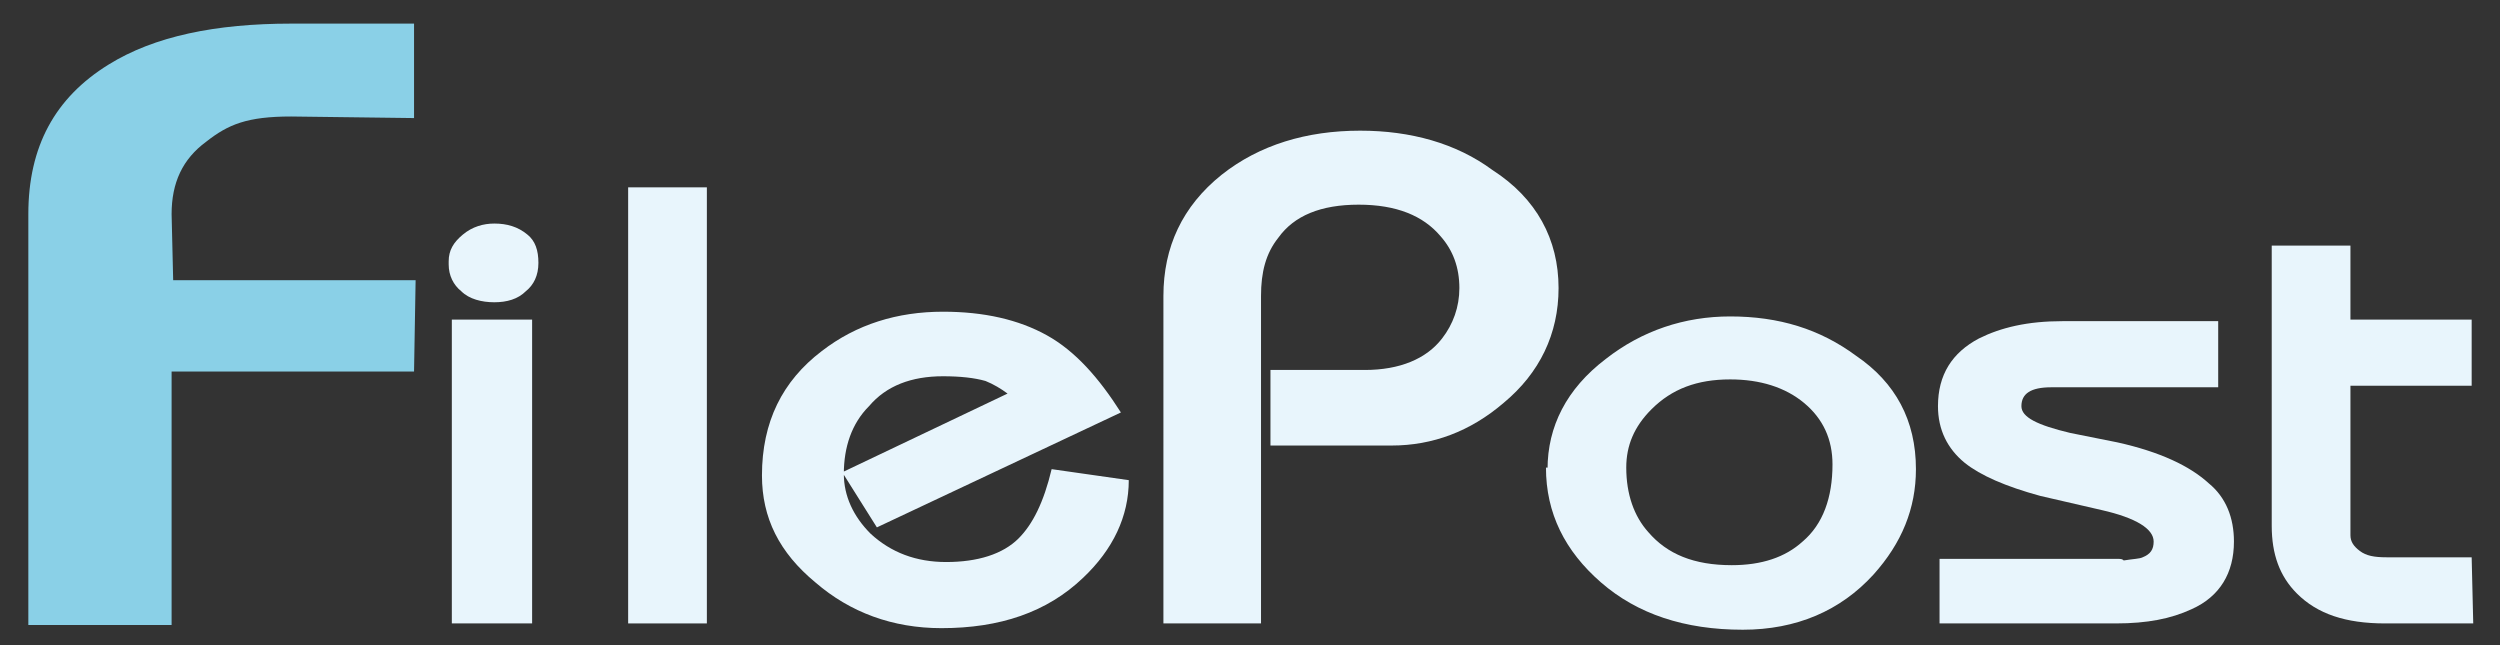
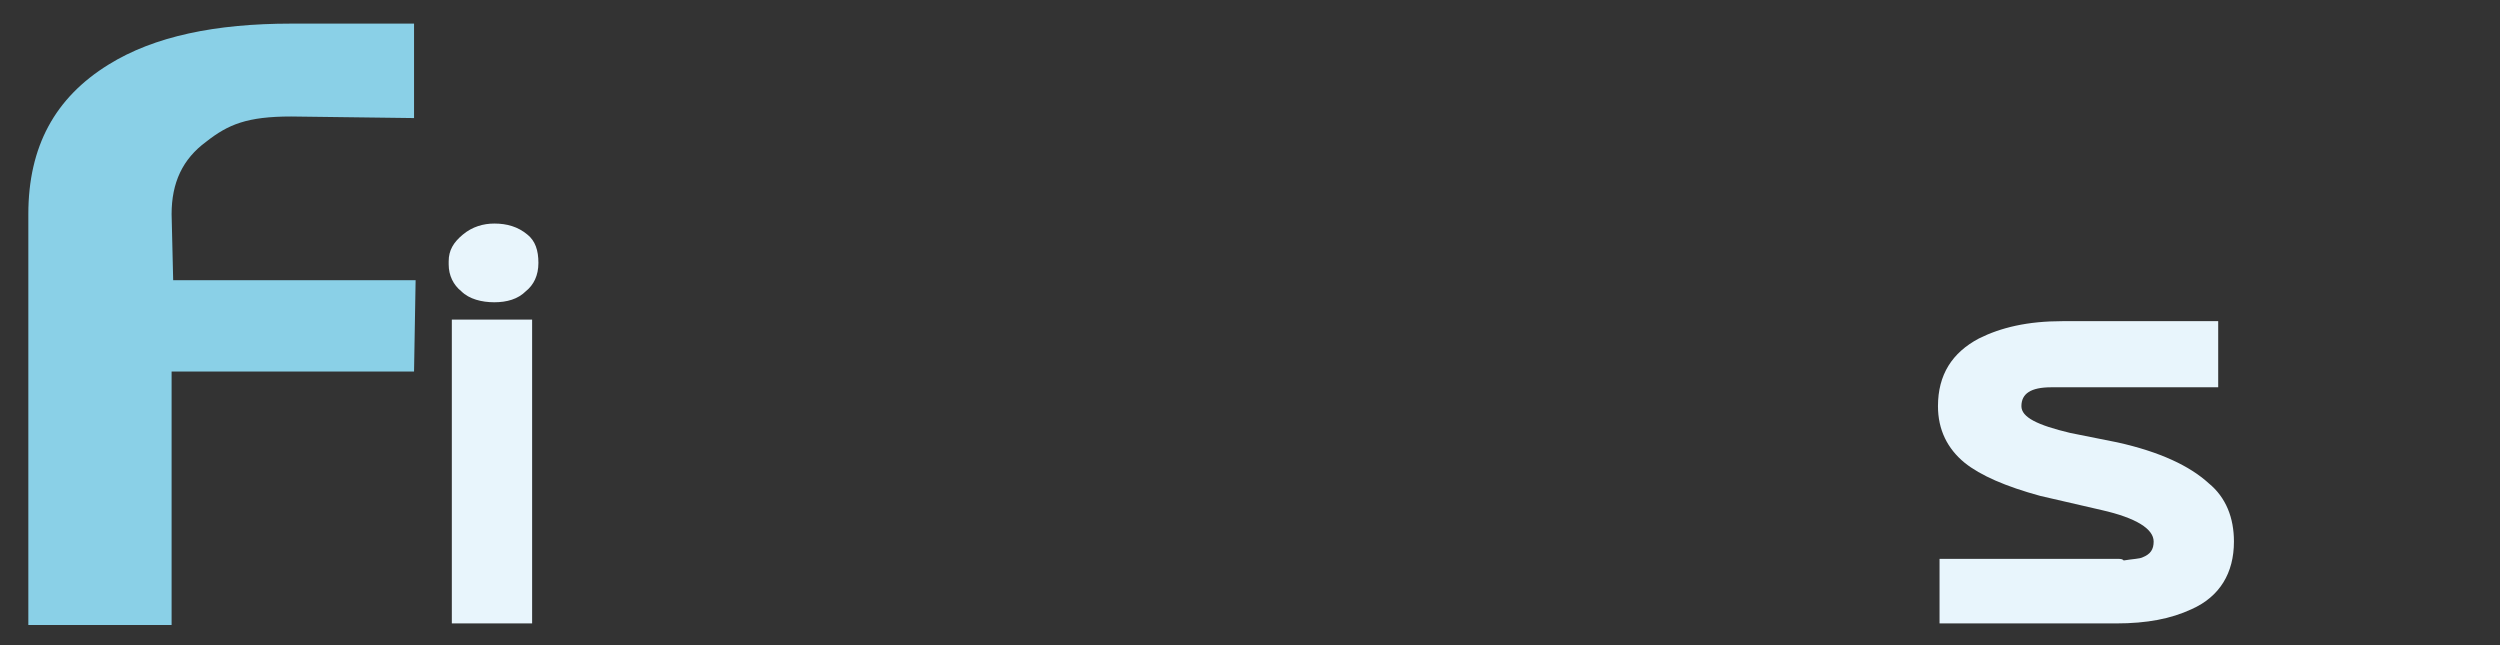
<svg xmlns="http://www.w3.org/2000/svg" version="1.1" id="svg2108" x="0px" y="0px" viewBox="0 0 158.8 41" style="enable-background:new 0 0 158.8 41;" xml:space="preserve">
  <rect x="0" y="0" width="158.8" height="41" fill="#333333" stroke="none" />
  <style type="text/css">
	.st0{fill:#8AD0E7;}
	.st1{fill:#E8F5FC;}
</style>
  <path class="st0" d="M26.3,23.6H10.9v16.1H1.8V13.6c0-4.3,1.7-7.4,5.1-9.5c2.9-1.8,6.8-2.6,11.6-2.6h7.8v6l-7.8-0.1  c-2.8,0-4,0.5-5.4,1.6c-1.5,1.1-2.2,2.6-2.2,4.6l0.1,4.2h15.4L26.3,23.6L26.3,23.6z" />
  <path class="st1" d="M34.2,16.7c0,0.8-0.3,1.4-0.8,1.8c-0.5,0.5-1.2,0.7-2,0.7s-1.6-0.2-2.1-0.7c-0.5-0.4-0.8-1-0.8-1.7  c0-0.1,0-0.2,0-0.2c0-0.7,0.3-1.2,0.9-1.7s1.3-0.7,2-0.7c0.8,0,1.5,0.2,2.1,0.7C34,15.3,34.2,15.9,34.2,16.7z M33.8,39.6h-5.1V20.3  h5.1V39.6z" />
-   <path class="st1" d="M44.9,39.6h-5V11.9h5V39.6z" />
-   <path class="st1" d="M71.7,30.5c0,2.3-1,4.4-2.9,6.2c-2.3,2.2-5.3,3.2-9,3.2c-3.1,0-5.8-1-8-2.9c-2.3-1.9-3.4-4.1-3.4-6.8  c0-3.4,1.3-6,3.8-7.9c2.2-1.7,4.8-2.5,7.7-2.5c2.6,0,4.8,0.5,6.6,1.5c1.8,1,3.3,2.7,4.7,4.9l-15.5,7.3L53.5,30L64,25  c-0.4-0.3-0.9-0.6-1.4-0.8c-0.7-0.2-1.6-0.3-2.7-0.3c-2,0-3.6,0.6-4.7,1.9c-1.1,1.1-1.6,2.6-1.6,4.3c0,1.4,0.6,2.7,1.7,3.8  c1.3,1.2,2.9,1.8,4.8,1.8c2,0,3.6-0.5,4.6-1.5c0.9-0.9,1.6-2.3,2.1-4.4L71.7,30.5z" />
-   <path class="st1" d="M99,18.3c0,2.9-1.2,5.4-3.5,7.3c-2.1,1.8-4.5,2.7-7.1,2.7h-7.7v-4.8h6c2.2,0,3.9-0.7,4.9-2  c0.7-0.9,1.1-2,1.1-3.2c0-1.3-0.4-2.4-1.2-3.3c-1.1-1.3-2.8-2-5.2-2c-2.4,0-4.1,0.7-5.1,2.1c-0.8,1-1.1,2.2-1.1,3.7v20.8h-6.2V18.8  c0-3.1,1.2-5.7,3.7-7.7C80,9.2,83,8.3,86.4,8.3c3.2,0,6.1,0.8,8.4,2.5C97.6,12.6,99,15.2,99,18.3z" />
-   <path class="st1" d="M121.7,29.8c0,2.5-0.9,4.7-2.7,6.7c-2.1,2.3-4.9,3.5-8.3,3.5c-3.7,0-6.7-1-9-3s-3.5-4.4-3.5-7.3c0,0,0,0,0.1,0  l0,0v0.1c0-2.7,1.2-5.1,3.7-7c2.3-1.8,5-2.7,7.9-2.7c3.1,0,5.7,0.8,8,2.5C120.4,24.3,121.7,26.7,121.7,29.8z M116.4,29.5  c0-1.6-0.6-2.9-1.8-3.9c-1.2-1-2.8-1.5-4.7-1.5c-2.1,0-3.7,0.6-5,1.9c-1.1,1.1-1.6,2.3-1.6,3.7c0,1.7,0.5,3.1,1.4,4.1  c1.2,1.4,2.9,2.1,5.3,2.1c1.9,0,3.4-0.5,4.5-1.5C115.8,33.3,116.4,31.6,116.4,29.5z" />
  <path class="st1" d="M141.9,34.4c0,2-0.9,3.5-2.7,4.3c-1.3,0.6-2.8,0.9-4.8,0.9h-1.3h-9.9v-4.1h11.3c0.2,0,0.3,0,0.4,0.1  c0.6-0.1,1-0.1,1.2-0.2c0.5-0.2,0.7-0.5,0.7-1c0-0.8-1.1-1.5-3.3-2c-1.3-0.3-2.6-0.6-3.9-0.9c-2.2-0.6-3.8-1.3-4.8-2.1  c-1.1-0.9-1.7-2.1-1.7-3.6c0-2,0.9-3.4,2.6-4.3c1.4-0.7,3.1-1.1,5.3-1.1h9.9v4.2h-10.6c-1.3,0-1.9,0.4-1.9,1.2c0,0.7,1,1.2,3.1,1.7  c1,0.2,2,0.4,3,0.6c2.7,0.6,4.6,1.5,5.8,2.6C141.4,31.6,141.9,32.9,141.9,34.4z" />
-   <path class="st1" d="M157.1,39.6h-5.6c-2.5,0-4.3-0.6-5.6-1.9c-1.1-1.1-1.6-2.5-1.6-4.3V15.6h5v4.7h7.7v4.2h-7.7V34  c0,0.4,0.2,0.7,0.6,1c0.4,0.3,0.9,0.4,1.7,0.4h5.4L157.1,39.6L157.1,39.6z" />
</svg>